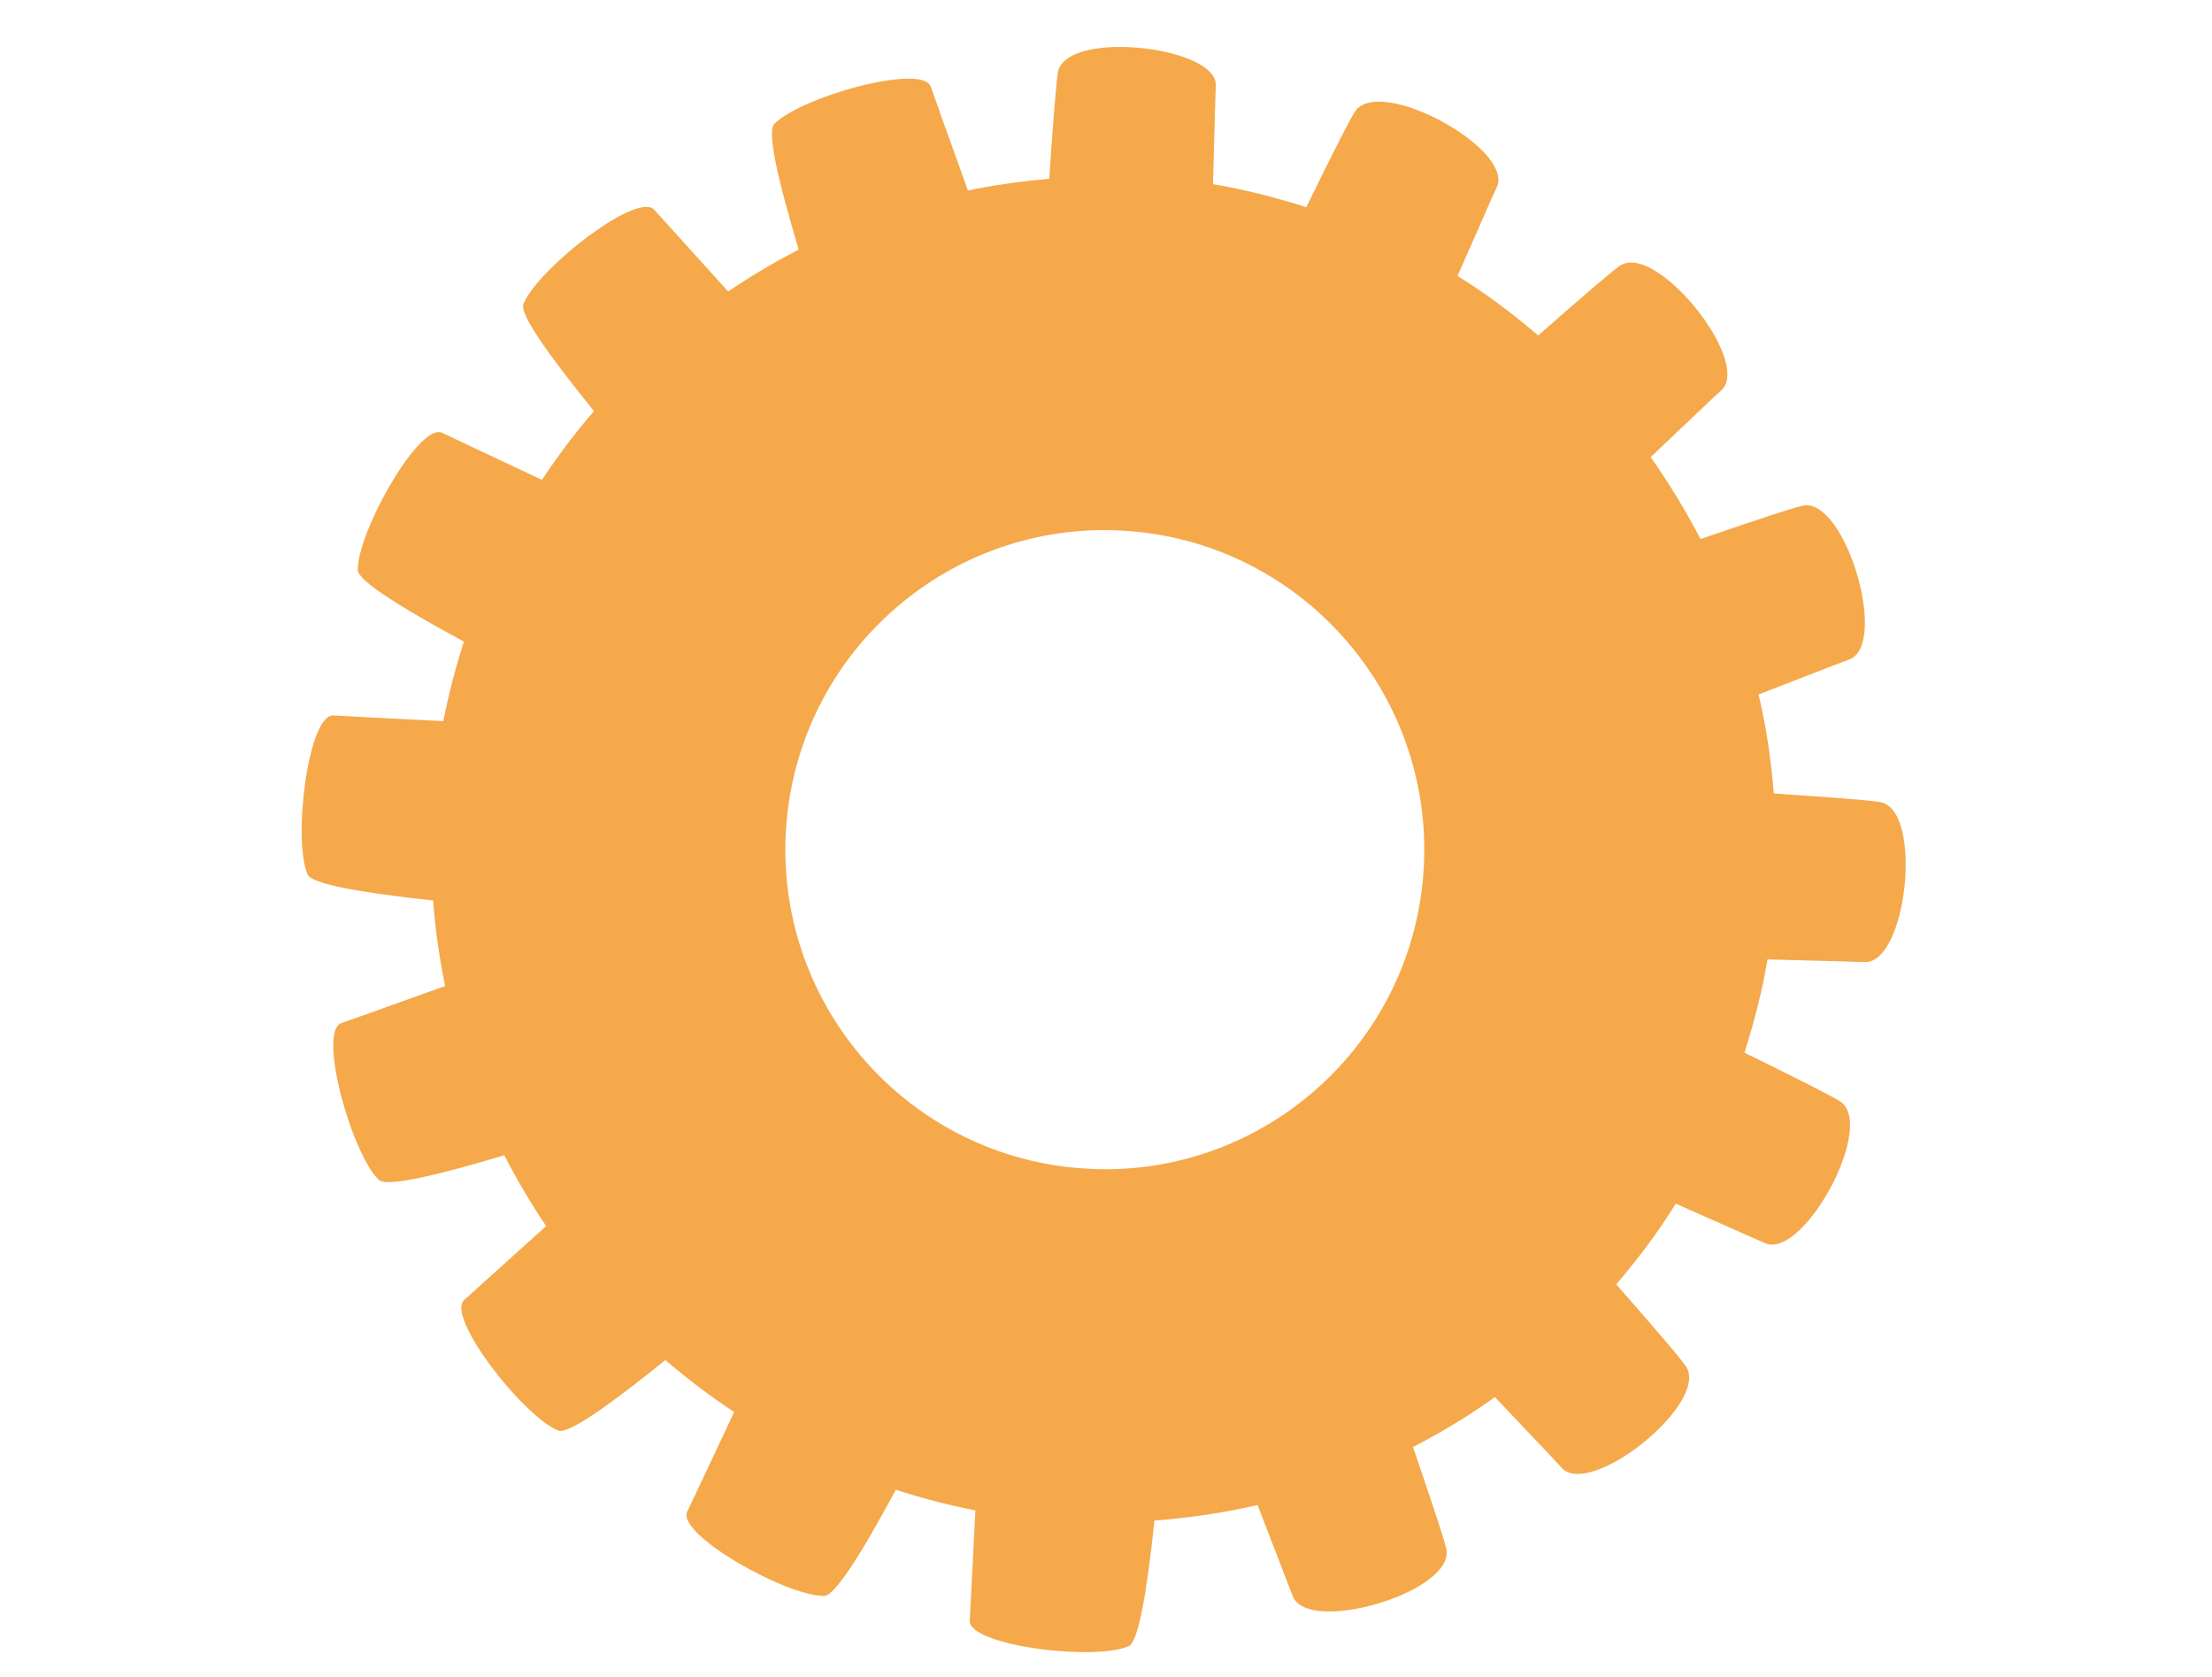
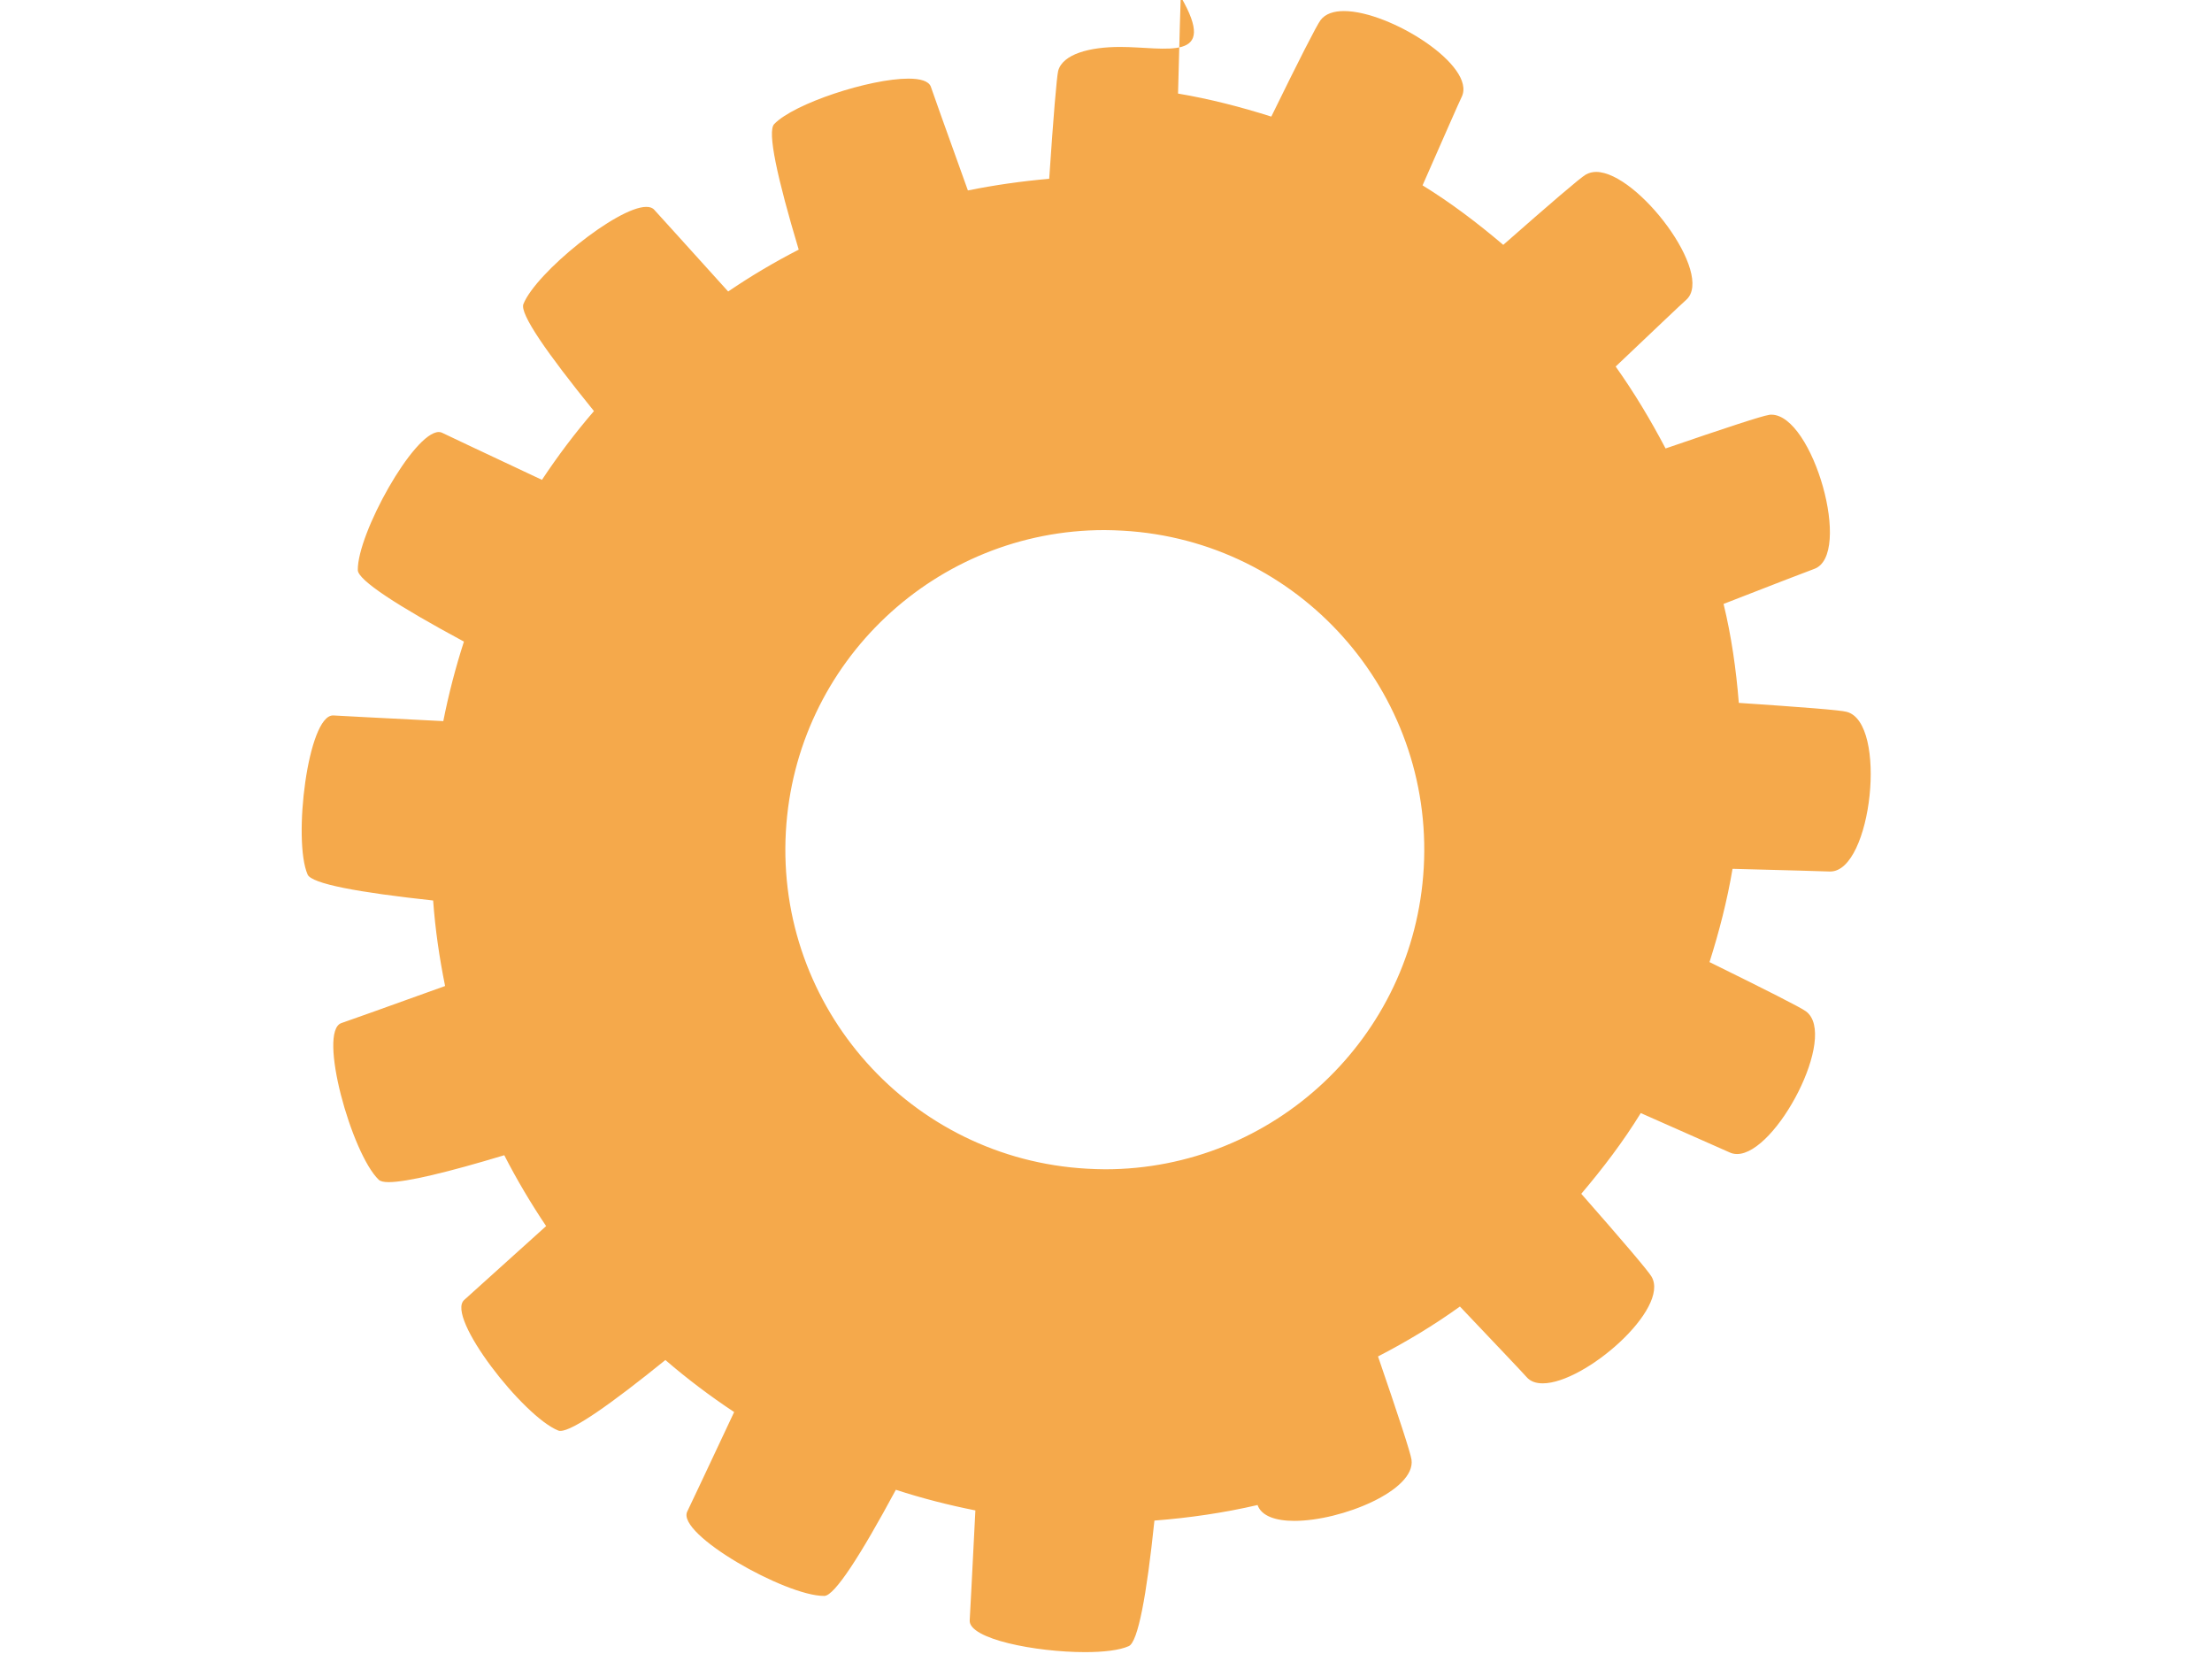
<svg xmlns="http://www.w3.org/2000/svg" version="1.2" baseProfile="tiny" id="Ebene_1" x="0px" y="0px" viewBox="0 0 740 561" xml:space="preserve">
-   <path fill="#F5A94B" d="M374.7,15.7c-10.2,0-19.2,2.4-20.7,8c-0.5,2.1-1.6,15.3-3,36.1c-9.2,0.8-18.3,2.1-27.2,3.9  c-7.4-20.6-12-33.4-12.4-34.7c-0.7-1.9-3.5-2.7-7.5-2.7c-12.9,0-38.3,8.3-44.9,15.2c-2.4,2.4,1,18,8.2,42c-8.2,4.2-16.1,8.9-23.6,14  c-14.7-16.3-23.8-26.3-24.7-27.3c-0.6-0.7-1.5-1-2.7-1c-9.7,0-36.9,22-41.1,32.5c-1.3,3.2,7.8,16.3,23.6,35.8  c-6.3,7.3-12.1,15-17.4,23c-19.8-9.3-32.1-15.1-33.3-15.7c-0.4-0.2-0.7-0.3-1.2-0.3c-8.4,0-27.3,34.1-27.1,46.2  c0.1,3.4,13.4,12,35.5,23.9c-2.8,8.7-5.1,17.5-6.9,26.6c-21.9-1.1-35.5-1.8-36.8-1.9c-0.1,0-0.1,0-0.1,0c-8.4,0-13.5,41.7-8.5,53.2  c1.3,3.1,17,6,42,8.7c0.7,9.7,2.1,19.2,4,28.6c-20.6,7.4-33.4,12-34.7,12.4c-8,2.8,3.4,43.7,12.5,52.4c0.5,0.5,1.6,0.8,3.3,0.8  c6.1,0,19.8-3.3,38.7-9c4.2,8.2,8.9,16.1,14,23.7c-16.3,14.7-26.4,23.8-27.4,24.7c-6.3,5.6,19.8,39.1,31.5,43.7  c0.2,0.1,0.4,0.1,0.7,0.1c4.1,0,16.8-8.9,35.1-23.7c7.3,6.3,15,12.1,23,17.4c-9.3,19.8-15.1,32.1-15.7,33.3  c-3.6,7.6,32.9,28.2,45.7,28.2h0.2c3.4-0.1,12-13.4,23.9-35.5c8.6,2.8,17.5,5.1,26.6,6.9c-1.1,21.9-1.8,35.4-1.9,36.8  c-0.3,6.2,22,10.6,38.6,10.6c6.1,0,11.5-0.6,14.6-2c3.1-1.3,6-17,8.6-42c11.7-0.9,23.3-2.6,34.5-5.2c6.7,17.4,11,28.4,11.7,30.3  c1.3,3.7,6.1,5.3,12.3,5.3c15.8,0,40.7-10.2,39.2-20.5c-0.3-2.2-4.4-14.7-11.2-34.5c9.5-4.9,18.8-10.5,27.4-16.7  c12.9,13.6,21,22.1,22.3,23.6c1.3,1.5,3.2,2.1,5.4,2.1c14.1,0,42.7-25,36.4-35.7c-1.1-1.9-9.7-12-23.5-27.7c7.2-8.5,14-17.4,19.9-27  c17,7.5,27.8,12.3,29.6,13.1c0.8,0.4,1.7,0.6,2.6,0.6c13.1,0,33.9-39.6,23.1-47.7c-1.7-1.3-13.6-7.3-32.3-16.5  c3.2-10.1,5.9-20.5,7.7-31.2c18.7,0.5,30.4,0.8,32.4,0.9c0.1,0,0.2,0,0.3,0c13.9,0,19.3-49.8,5.5-53.4c-2.1-0.6-15.3-1.6-36.1-3  c-0.9-11.3-2.5-22.4-5.1-33.1c17.4-6.8,28.4-11,30.3-11.7c13-4.6-0.4-51.6-14.3-51.6c-0.3,0-0.6,0-0.9,0.1  c-2.2,0.3-14.7,4.4-34.5,11.2c-5-9.5-10.5-18.7-16.7-27.4c13.6-12.9,22.1-21,23.6-22.3c9.6-8.6-16.2-42.7-30.1-42.8  c-1.3,0-2.4,0.3-3.5,0.9c-1.9,1.1-11.9,9.7-27.6,23.5c-8.5-7.2-17.4-14-27-19.9c7.5-17,12.2-27.8,13.1-29.6  c5-10.4-24-28.7-39.4-28.7c-3.4,0-6.2,0.9-7.8,3c-1.3,1.7-7.3,13.5-16.5,32.3c-10.1-3.2-20.5-5.9-31.2-7.7  c0.5-18.7,0.8-30.4,0.9-32.4C407.9,21.1,390,15.7,374.7,15.7 M369.7,391.1c-2,0-4.1-0.1-6.1-0.2c-58.9-3.3-104-53.8-100.7-112.7  c3.2-56.9,50.3-100.9,106.6-100.9c2,0,4.1,0.1,6.1,0.2c58.9,3.3,104,53.8,100.7,112.7C473.1,347.2,425.9,391.1,369.7,391.1" />
+   <path fill="#F5A94B" d="M374.7,15.7c-10.2,0-19.2,2.4-20.7,8c-0.5,2.1-1.6,15.3-3,36.1c-9.2,0.8-18.3,2.1-27.2,3.9  c-7.4-20.6-12-33.4-12.4-34.7c-0.7-1.9-3.5-2.7-7.5-2.7c-12.9,0-38.3,8.3-44.9,15.2c-2.4,2.4,1,18,8.2,42c-8.2,4.2-16.1,8.9-23.6,14  c-14.7-16.3-23.8-26.3-24.7-27.3c-0.6-0.7-1.5-1-2.7-1c-9.7,0-36.9,22-41.1,32.5c-1.3,3.2,7.8,16.3,23.6,35.8  c-6.3,7.3-12.1,15-17.4,23c-19.8-9.3-32.1-15.1-33.3-15.7c-0.4-0.2-0.7-0.3-1.2-0.3c-8.4,0-27.3,34.1-27.1,46.2  c0.1,3.4,13.4,12,35.5,23.9c-2.8,8.7-5.1,17.5-6.9,26.6c-21.9-1.1-35.5-1.8-36.8-1.9c-0.1,0-0.1,0-0.1,0c-8.4,0-13.5,41.7-8.5,53.2  c1.3,3.1,17,6,42,8.7c0.7,9.7,2.1,19.2,4,28.6c-20.6,7.4-33.4,12-34.7,12.4c-8,2.8,3.4,43.7,12.5,52.4c0.5,0.5,1.6,0.8,3.3,0.8  c6.1,0,19.8-3.3,38.7-9c4.2,8.2,8.9,16.1,14,23.7c-16.3,14.7-26.4,23.8-27.4,24.7c-6.3,5.6,19.8,39.1,31.5,43.7  c0.2,0.1,0.4,0.1,0.7,0.1c4.1,0,16.8-8.9,35.1-23.7c7.3,6.3,15,12.1,23,17.4c-9.3,19.8-15.1,32.1-15.7,33.3  c-3.6,7.6,32.9,28.2,45.7,28.2h0.2c3.4-0.1,12-13.4,23.9-35.5c8.6,2.8,17.5,5.1,26.6,6.9c-1.1,21.9-1.8,35.4-1.9,36.8  c-0.3,6.2,22,10.6,38.6,10.6c6.1,0,11.5-0.6,14.6-2c3.1-1.3,6-17,8.6-42c11.7-0.9,23.3-2.6,34.5-5.2c1.3,3.7,6.1,5.3,12.3,5.3c15.8,0,40.7-10.2,39.2-20.5c-0.3-2.2-4.4-14.7-11.2-34.5c9.5-4.9,18.8-10.5,27.4-16.7  c12.9,13.6,21,22.1,22.3,23.6c1.3,1.5,3.2,2.1,5.4,2.1c14.1,0,42.7-25,36.4-35.7c-1.1-1.9-9.7-12-23.5-27.7c7.2-8.5,14-17.4,19.9-27  c17,7.5,27.8,12.3,29.6,13.1c0.8,0.4,1.7,0.6,2.6,0.6c13.1,0,33.9-39.6,23.1-47.7c-1.7-1.3-13.6-7.3-32.3-16.5  c3.2-10.1,5.9-20.5,7.7-31.2c18.7,0.5,30.4,0.8,32.4,0.9c0.1,0,0.2,0,0.3,0c13.9,0,19.3-49.8,5.5-53.4c-2.1-0.6-15.3-1.6-36.1-3  c-0.9-11.3-2.5-22.4-5.1-33.1c17.4-6.8,28.4-11,30.3-11.7c13-4.6-0.4-51.6-14.3-51.6c-0.3,0-0.6,0-0.9,0.1  c-2.2,0.3-14.7,4.4-34.5,11.2c-5-9.5-10.5-18.7-16.7-27.4c13.6-12.9,22.1-21,23.6-22.3c9.6-8.6-16.2-42.7-30.1-42.8  c-1.3,0-2.4,0.3-3.5,0.9c-1.9,1.1-11.9,9.7-27.6,23.5c-8.5-7.2-17.4-14-27-19.9c7.5-17,12.2-27.8,13.1-29.6  c5-10.4-24-28.7-39.4-28.7c-3.4,0-6.2,0.9-7.8,3c-1.3,1.7-7.3,13.5-16.5,32.3c-10.1-3.2-20.5-5.9-31.2-7.7  c0.5-18.7,0.8-30.4,0.9-32.4C407.9,21.1,390,15.7,374.7,15.7 M369.7,391.1c-2,0-4.1-0.1-6.1-0.2c-58.9-3.3-104-53.8-100.7-112.7  c3.2-56.9,50.3-100.9,106.6-100.9c2,0,4.1,0.1,6.1,0.2c58.9,3.3,104,53.8,100.7,112.7C473.1,347.2,425.9,391.1,369.7,391.1" />
</svg>